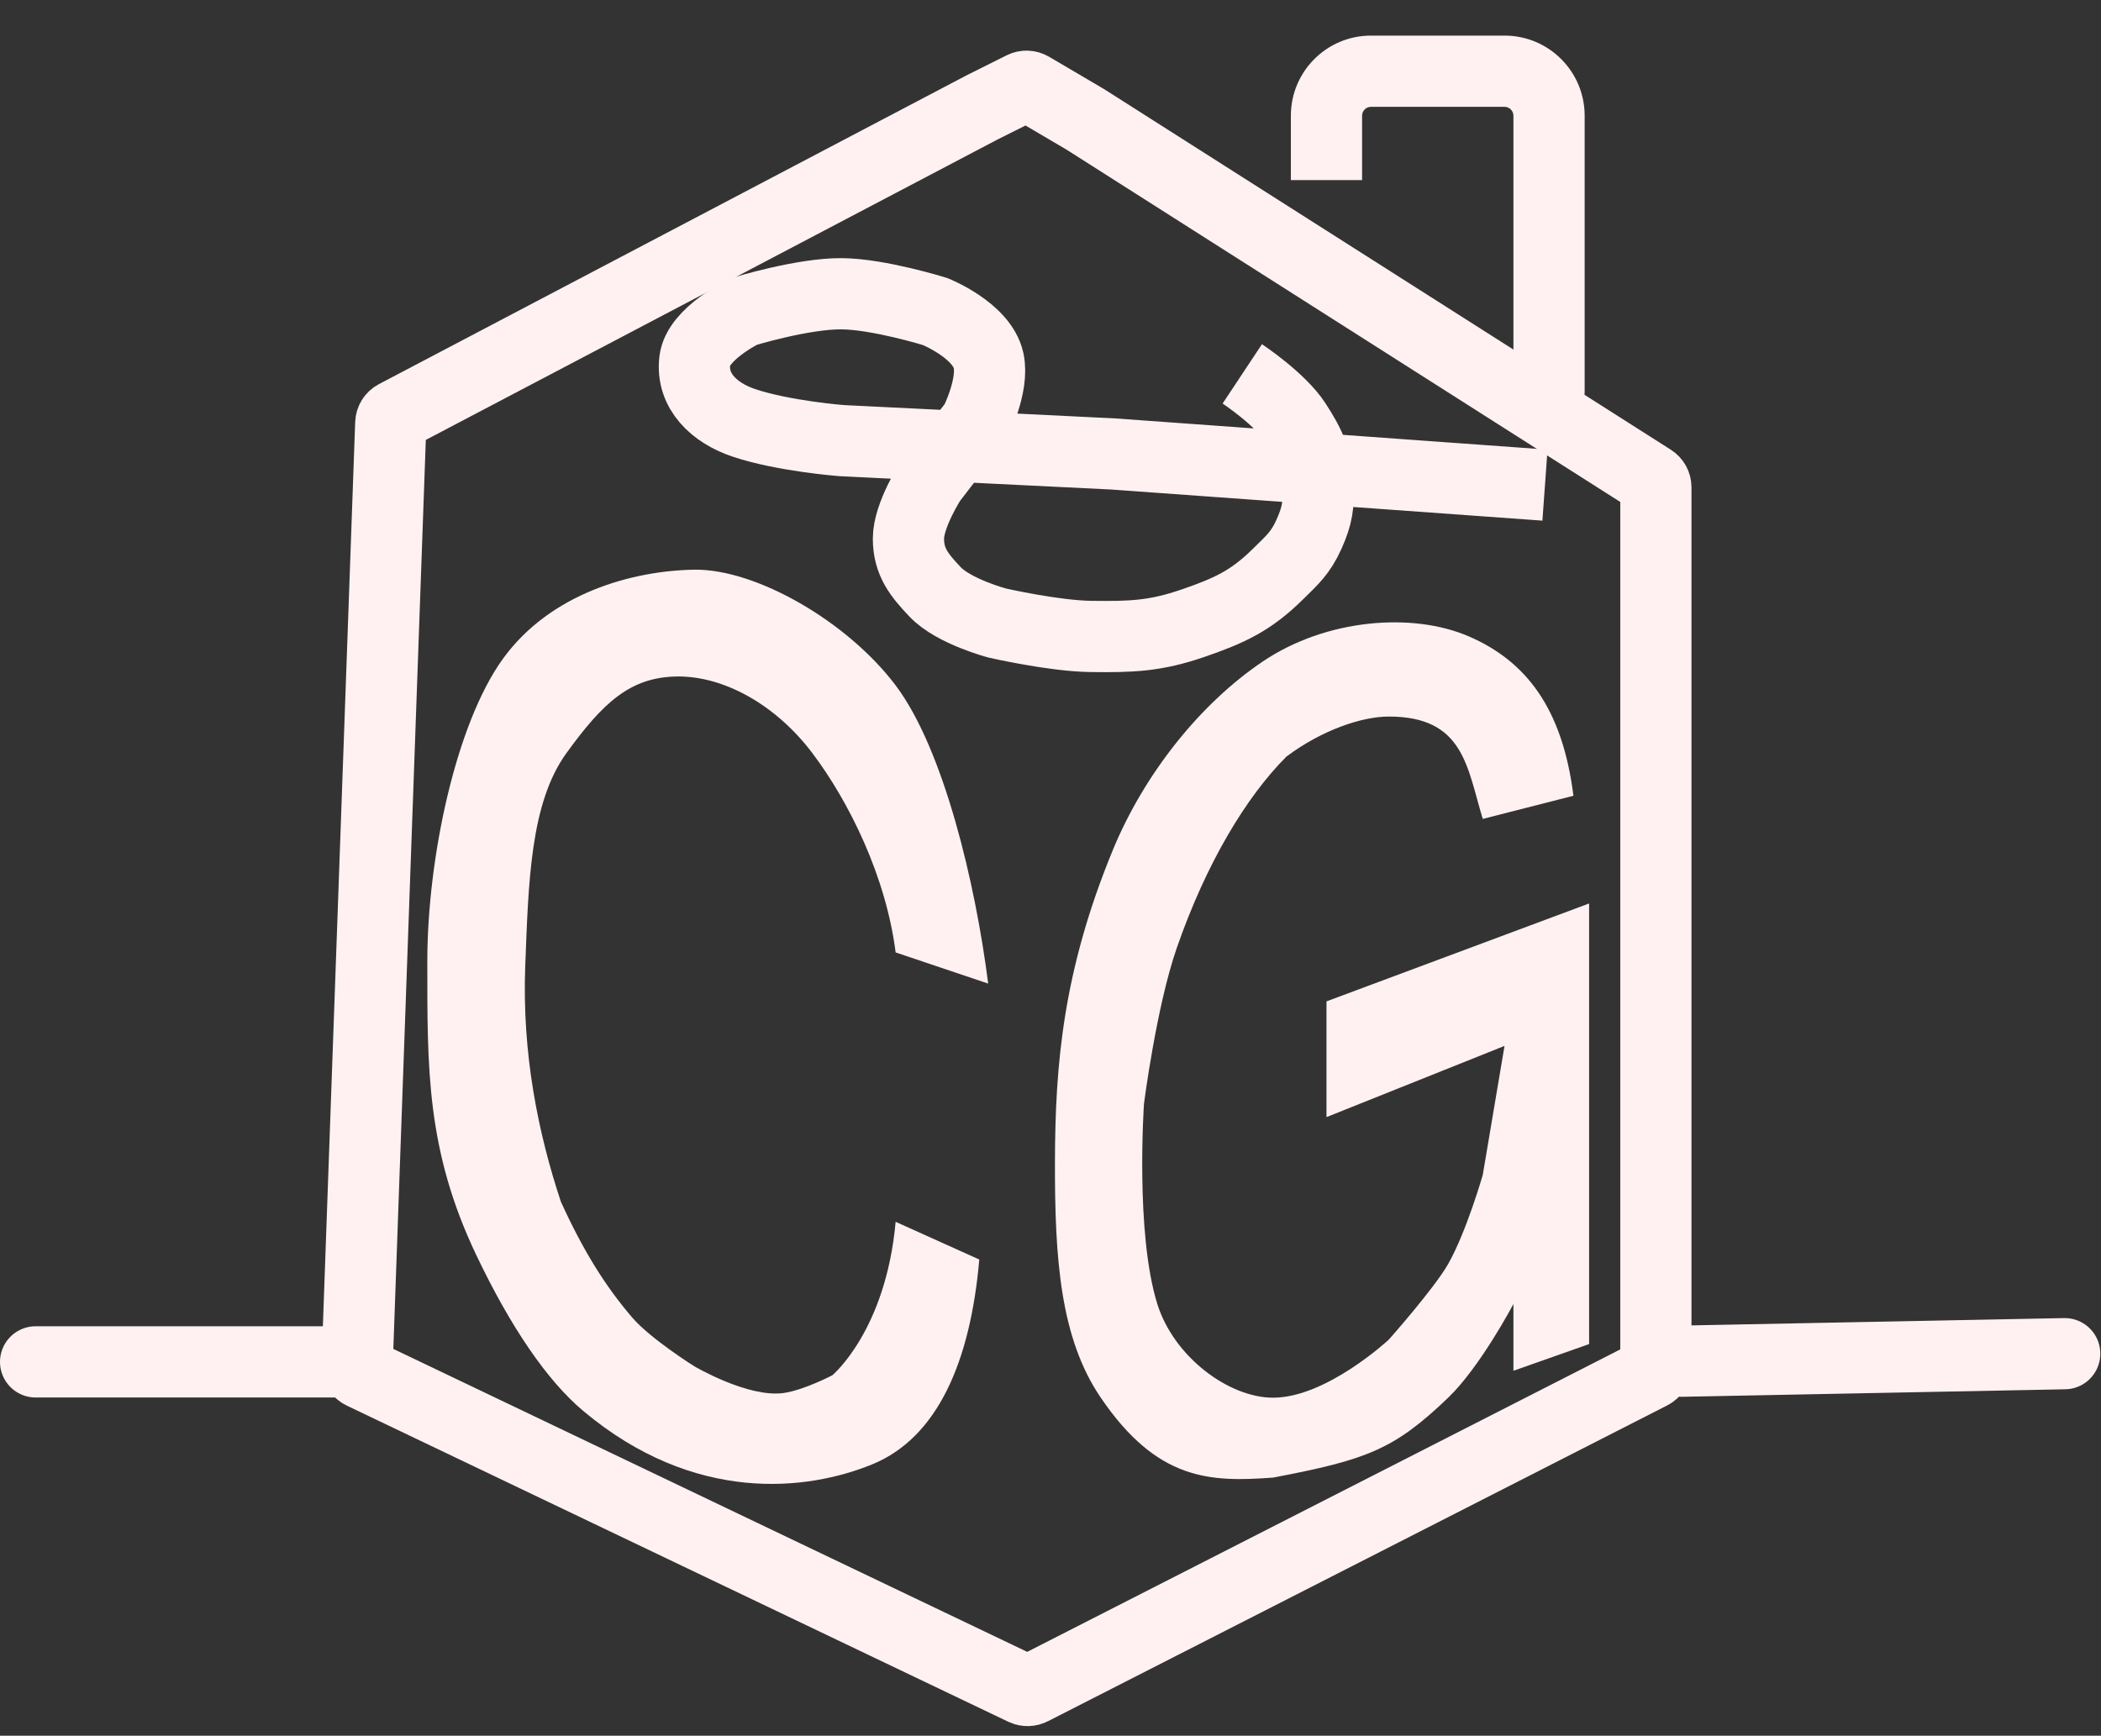
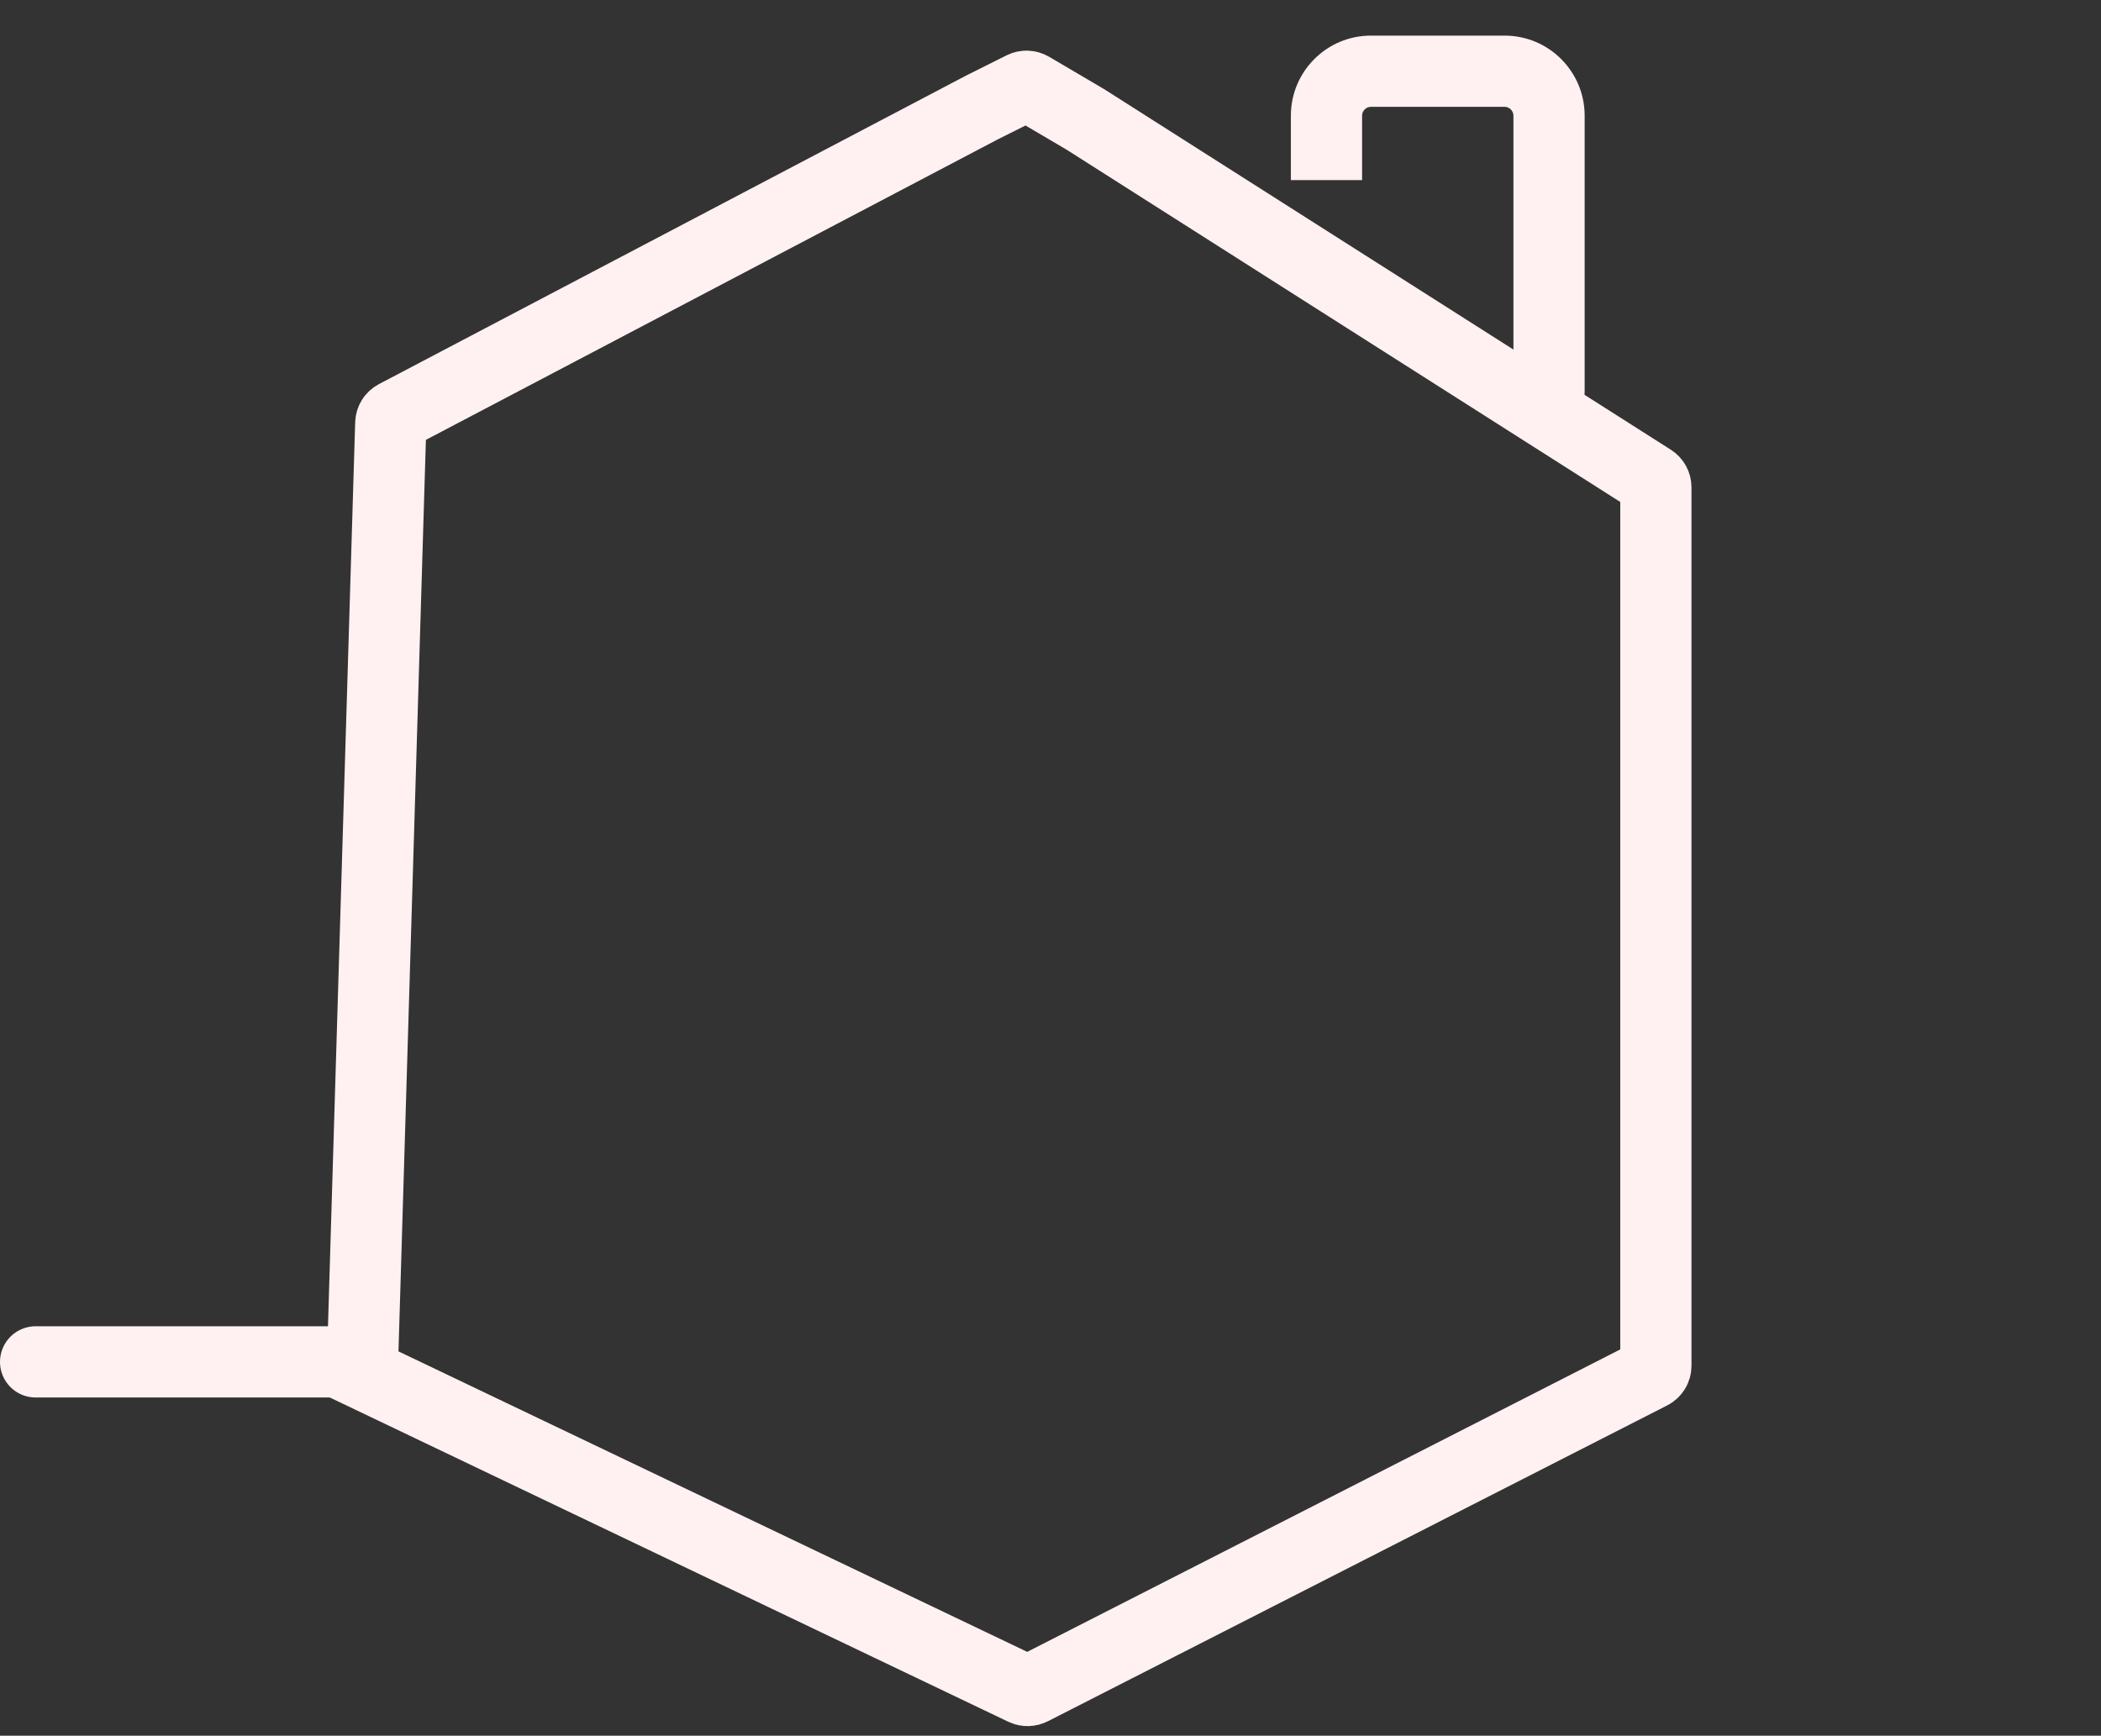
<svg xmlns="http://www.w3.org/2000/svg" width="236" height="195" viewBox="0 0 236 195" fill="none">
  <rect x="0" y="0" width="236" height="195" fill="#333333" stroke="none" />
-   <path d="M186 54.745V153.437C186 153.813 185.789 154.157 185.454 154.328L115.882 189.815C115.605 189.956 115.278 189.96 114.997 189.826L40.683 154.305C40.323 154.133 40.1 153.765 40.114 153.367L43.894 47.541C43.907 47.183 44.111 46.858 44.428 46.692L110.325 12.06L114.859 9.793C115.162 9.641 115.521 9.653 115.813 9.825L121.912 13.412L185.537 53.901C185.825 54.085 186 54.403 186 54.745Z" stroke="#FFF1F1" stroke-width="8" />
+   <path d="M186 54.745V153.437C186 153.813 185.789 154.157 185.454 154.328L115.882 189.815C115.605 189.956 115.278 189.96 114.997 189.826L40.683 154.305L43.894 47.541C43.907 47.183 44.111 46.858 44.428 46.692L110.325 12.06L114.859 9.793C115.162 9.641 115.521 9.653 115.813 9.825L121.912 13.412L185.537 53.901C185.825 54.085 186 54.403 186 54.745Z" stroke="#FFF1F1" stroke-width="8" />
  <path d="M170 44C170 46.209 171.791 48 174 48C176.209 48 178 46.209 178 44H170ZM154 12H169V4H154V12ZM170 13V44H178V13H170ZM153 20.235V13H145V20.235H153ZM169 12C169.552 12 170 12.448 170 13H178C178 8.029 173.971 4 169 4V12ZM154 4C149.029 4 145 8.029 145 13H153C153 12.448 153.448 12 154 12V4Z" fill="#FFF1F1" />
-   <line x1="188.921" y1="152.922" x2="231.922" y2="152.079" stroke="#FFF1F1" stroke-width="8" stroke-linecap="round" />
  <line x1="4" y1="153" x2="38" y2="153" stroke="#FFF1F1" stroke-width="8" stroke-linecap="round" />
-   <path d="M110 141.5C109 153 105.301 161.5 98 164.5C90.699 167.5 78 169 65.5 158.5C61.437 155.087 57.343 149.062 53.5 141C47.878 129.206 48 120 48 108C48 96.5 51.179 81.352 56.5 74C61.822 66.648 71.028 64.115 77.968 64.002C84.909 63.888 95.196 69.822 100.605 76.999C106.013 84.176 109.579 99.291 111 110.5L100.605 107C99.523 98.472 95.38 90.087 91.265 84.627C87.151 79.167 81.28 75.914 76 76C70.72 76.086 67.661 79.033 63.613 84.627C59.564 90.221 59.36 99.144 59 108.5C58.62 118.38 60.465 127.357 63 135C65.5 140.5 68 144.5 71 148C73.084 150.431 78 153.5 78 153.5C78 153.5 84.012 157.046 88 156.5C90.265 156.19 93.5 154.5 93.5 154.5C93.5 154.5 99.5 149.5 100.605 137.264L110 141.5Z" fill="#FFF1F1" />
-   <path d="M178.5 151L170 154L170 146.5C170 146.5 166.282 153.554 162.669 157.023C156.578 162.87 153.5 164 143 166C135.921 166.52 130 166.357 123.648 157.023C119.085 150.318 118.474 141.385 118.5 130.5C118.526 119.615 119.401 109.098 125 95.5C128.5 87 134.781 79.063 141.871 74.296C148.96 69.529 158.642 68.746 165 71.5C171.358 74.254 175.5 79.5 176.74 89.4L166.554 92C164.779 86.157 164.427 80.5 156 80.5C153 80.5 148.5 82 144.5 85C140 89.5 135.499 96.946 132.183 106.5C129.894 113.098 128.5 124 128.5 124C128.5 124 127.5 138.5 130 146.5C131.848 152.413 138 157.023 143 157.023C149 157.023 156 150.5 156 150.5C156 150.5 161.129 144.72 162.669 142C164.733 138.354 166.554 132 166.554 132L169 117.5L149 125.5L149 112.5L178.5 101.5L178.5 151Z" fill="#FFF1F1" />
-   <path d="M173.543 54.501L125.043 51.001L94.543 49.501C94.543 49.501 88.005 49 83.543 47.501C80.248 46.393 77.629 43.952 78.043 40.501C78.405 37.485 83.543 35.001 83.543 35.001C83.543 35.001 90.177 32.964 94.543 33.001C98.717 33.035 105.043 35.001 105.043 35.001C105.043 35.001 110.297 37.105 111.043 40.501C111.666 43.336 109.543 47.501 109.543 47.501L104.543 54.001C104.543 54.001 102.043 57.881 102.043 60.501C102.043 63.12 103.239 64.601 105.043 66.501C107.148 68.716 112.043 70.001 112.043 70.001C112.043 70.001 118.401 71.45 122.543 71.501C127.072 71.556 129.763 71.48 134.043 70.001C138.095 68.6 140.492 67.512 143.543 64.501C145.128 62.937 146.082 62.146 147.043 60.001C148.001 57.862 148.139 56.681 148.043 54.501C147.916 51.6 147.121 49.937 145.543 47.501C143.815 44.833 139.543 42.001 139.543 42.001" stroke="#FFF1F1" stroke-width="8" />
</svg>